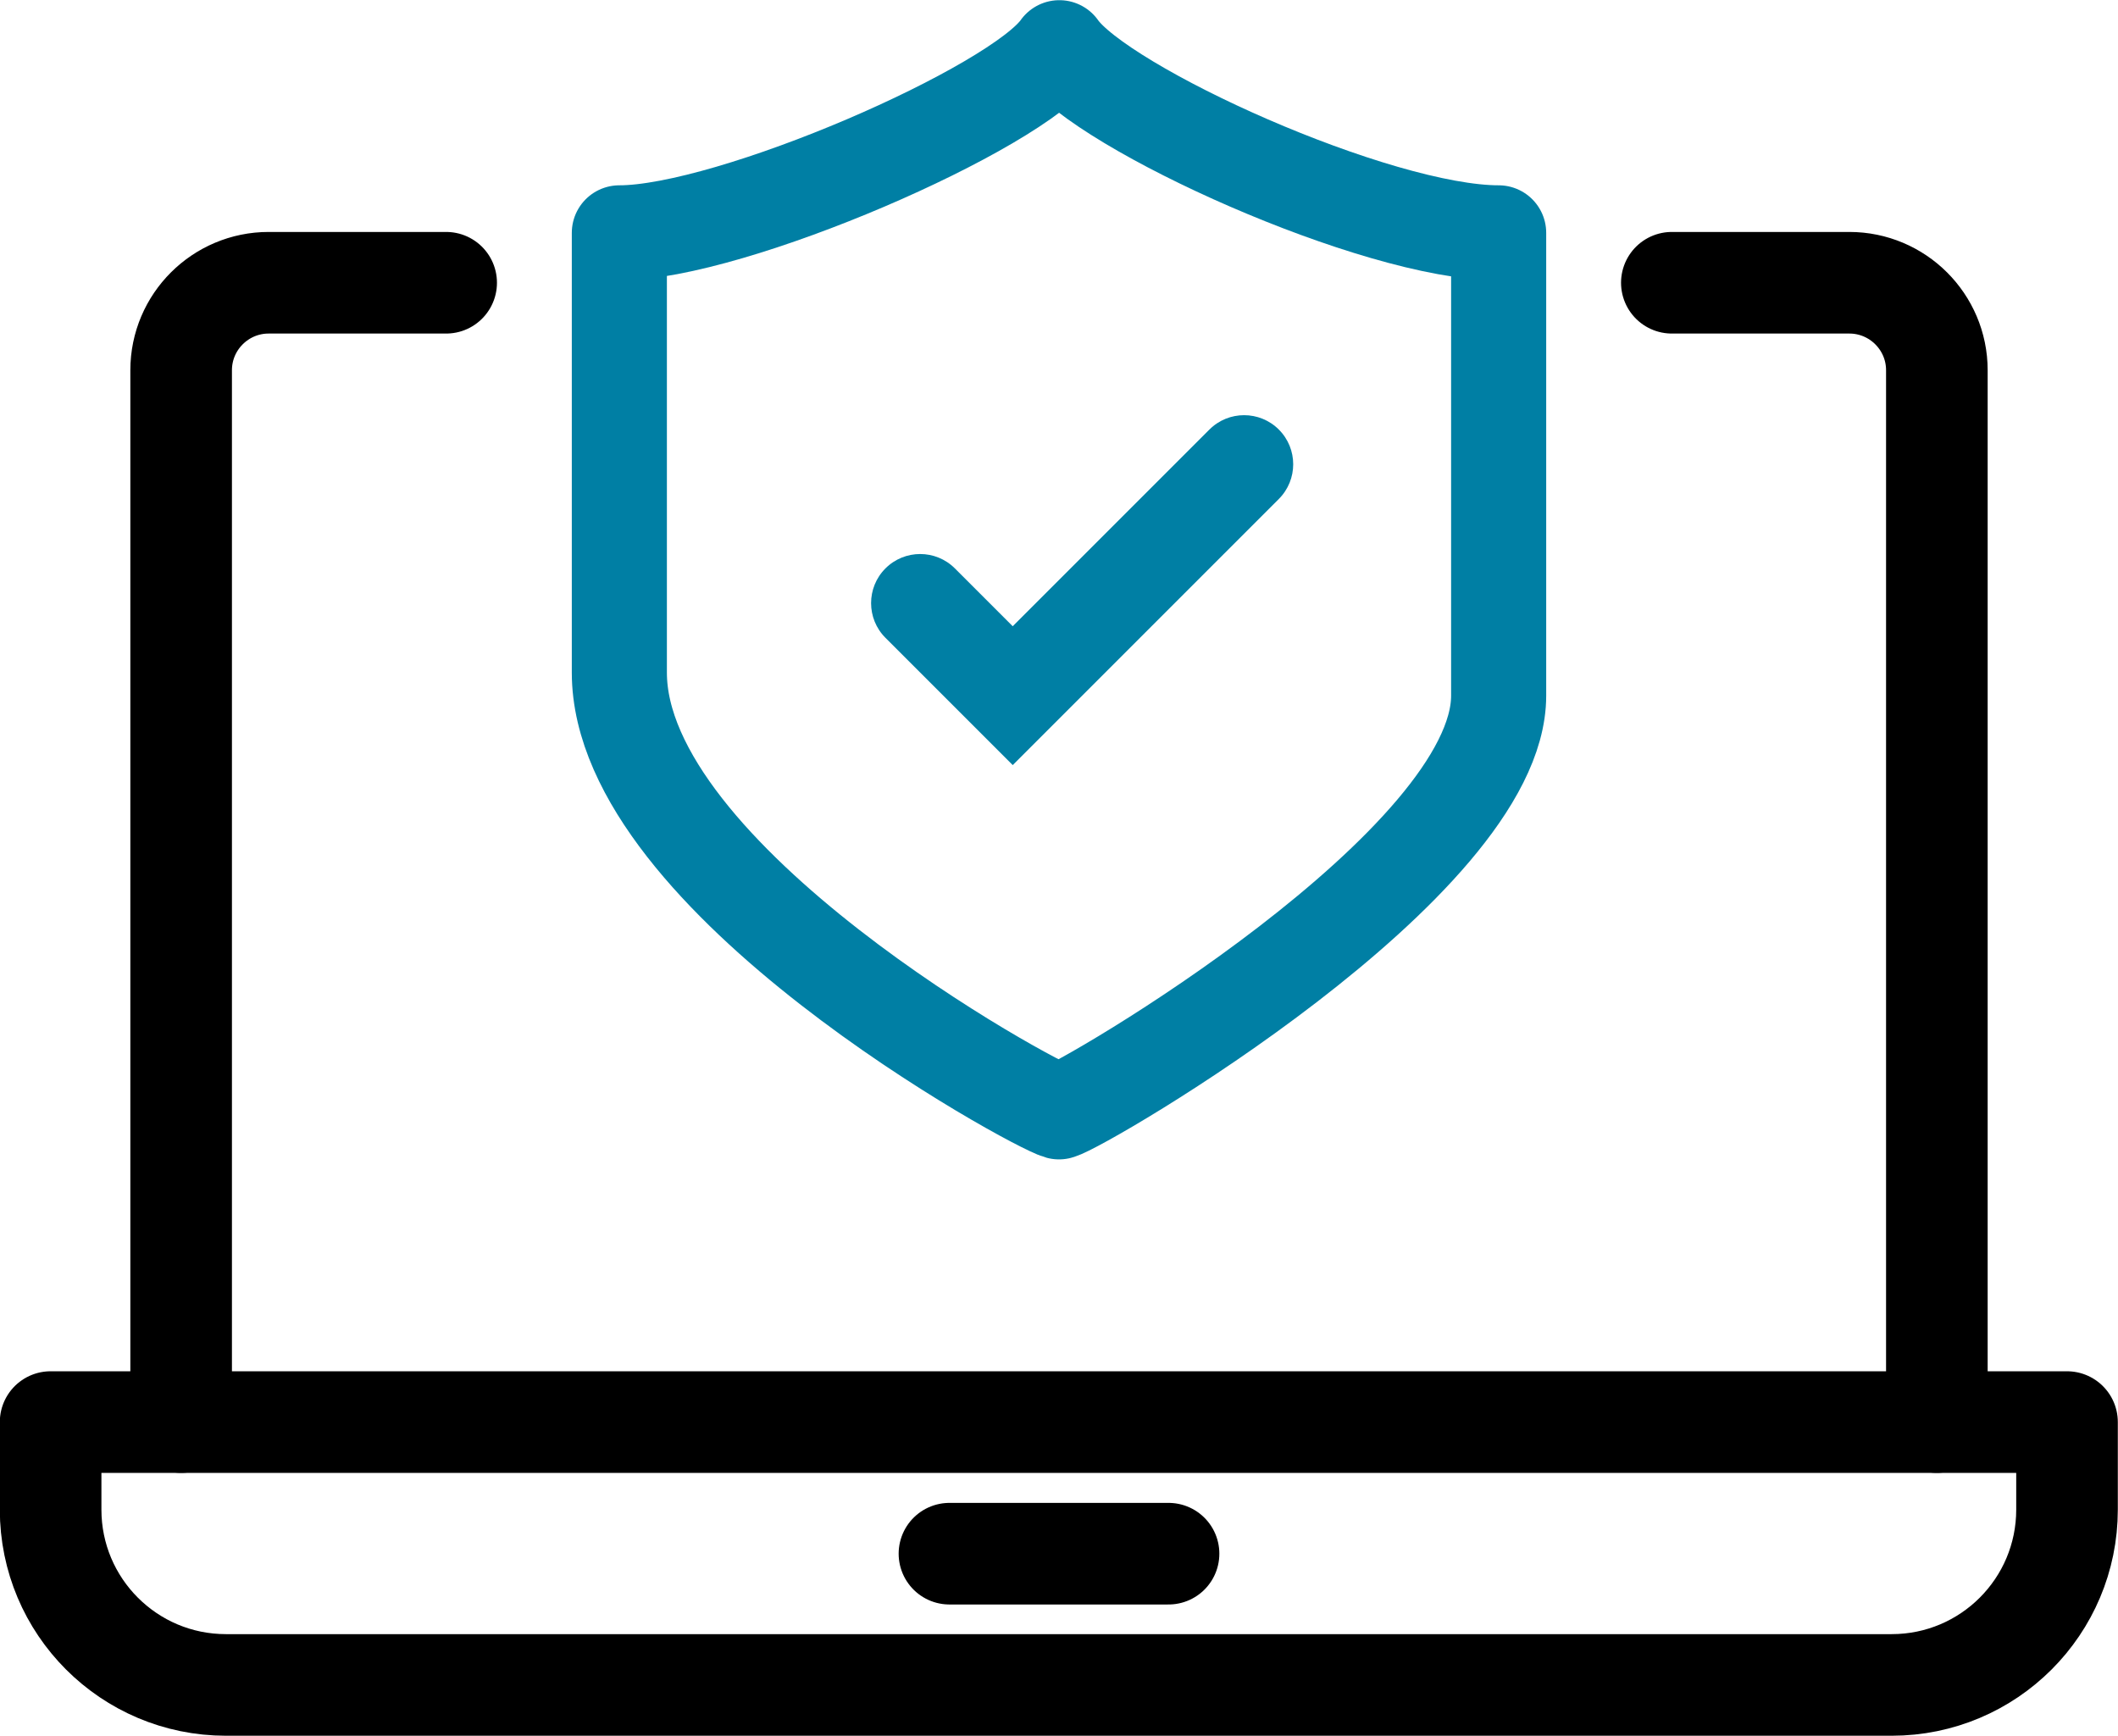
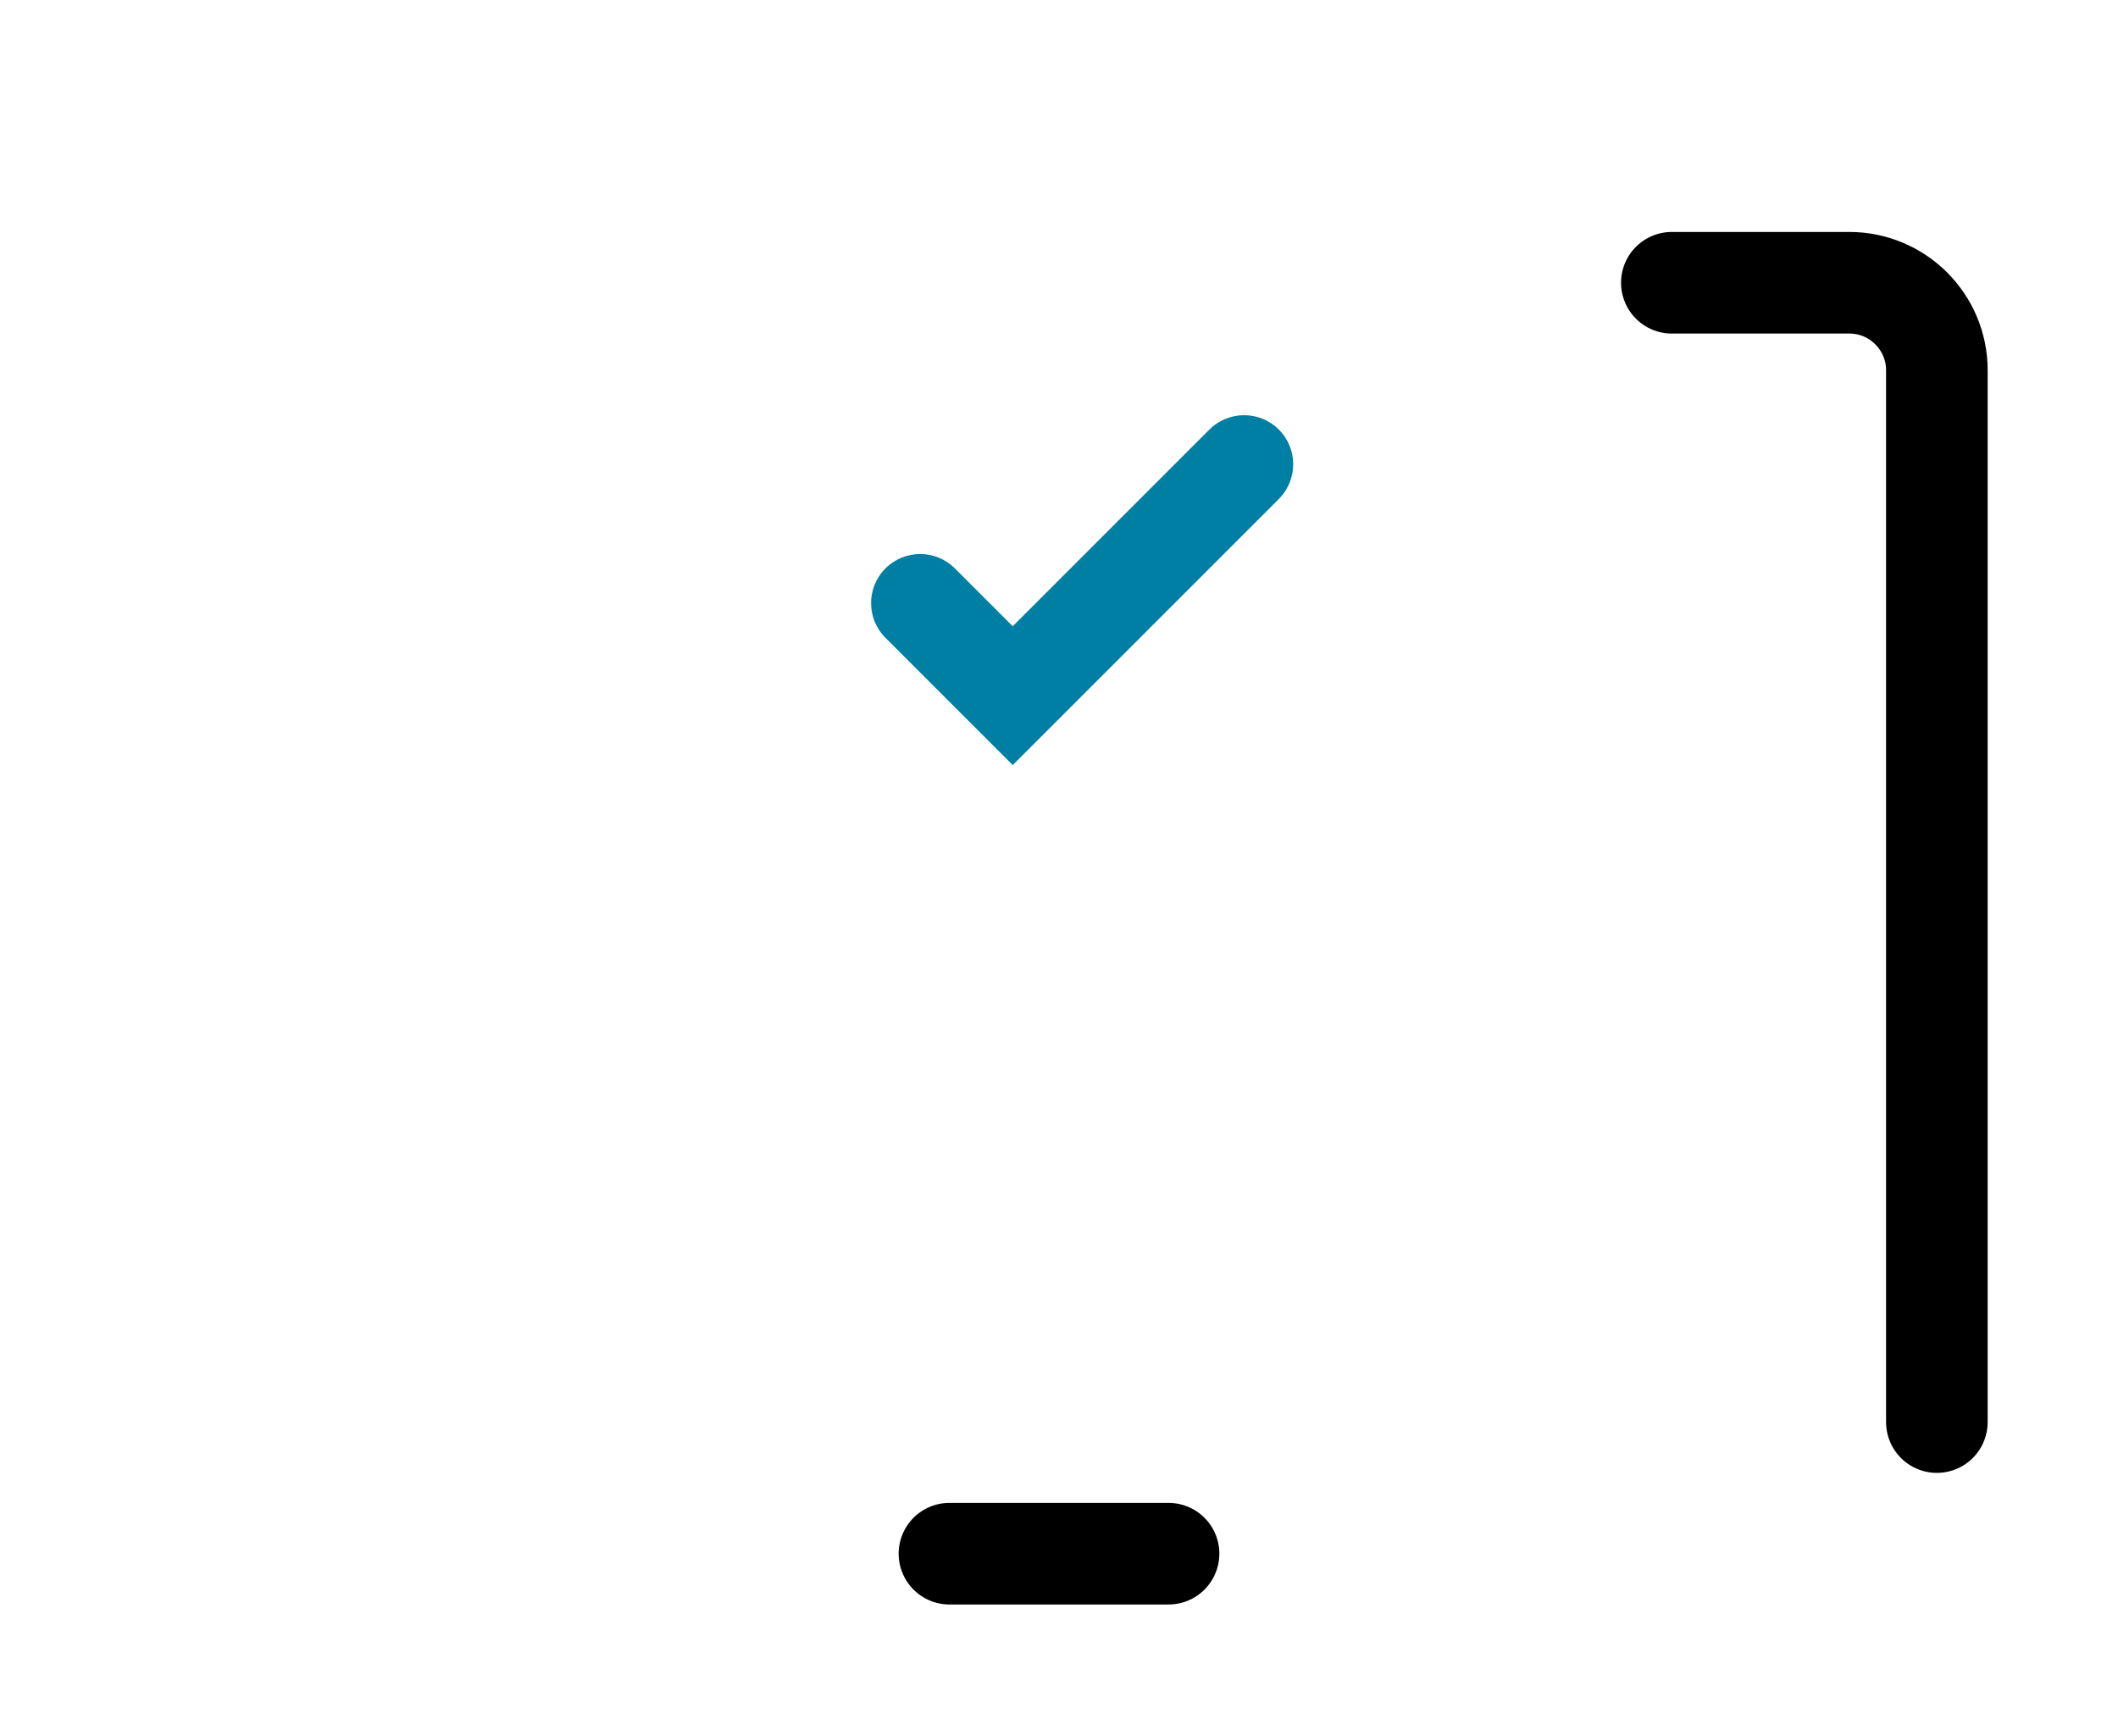
<svg xmlns="http://www.w3.org/2000/svg" id="Layer_2" viewBox="0 0 58.58 48.01">
  <defs>
    <style>.cls-1{fill:#007fa4;}.cls-2{stroke:#007fa4;stroke-width:2.63px;}.cls-2,.cls-3{fill:none;stroke-linecap:round;stroke-linejoin:round;}.cls-3{stroke:#000;stroke-width:2.81px;}</style>
  </defs>
  <g id="Layer_1-2">
    <g>
      <g>
-         <path class="cls-3" d="m5.01,39.33V10.24c0-1.34,1.09-2.42,2.42-2.42h4.91" />
        <path class="cls-3" d="m53.57,39.33V10.24c0-1.34-1.09-2.42-2.42-2.42h-4.91" />
      </g>
-       <path class="cls-3" d="m1.4,39.33h55.77v2.42c0,2.68-2.17,4.85-4.85,4.85H6.25c-2.68,0-4.85-2.17-4.85-4.85v-2.42h0Z" />
      <line class="cls-3" x1="26.26" y1="42.97" x2="32.32" y2="42.97" />
-       <path class="cls-2" d="m29.3,1.32c-1.18,1.68-9.07,5.12-12.17,5.12v12.16c0,5.72,11.48,11.97,12.16,12.15.68-.18,12.16-6.87,12.16-11.51V6.44c-3.38,0-10.97-3.44-12.15-5.12Z" />
-       <path class="cls-1" d="m33.45,11.88l-5.44,5.44-1.6-1.6c-.53-.53-1.39-.53-1.92,0h0c-.53.53-.53,1.39,0,1.92l3.52,3.52,7.36-7.36c.53-.53.53-1.39,0-1.92h0c-.53-.53-1.39-.53-1.92,0Z" />
+       <path class="cls-1" d="m33.45,11.88l-5.44,5.44-1.6-1.6c-.53-.53-1.39-.53-1.92,0h0c-.53.53-.53,1.39,0,1.92l3.52,3.52,7.36-7.36c.53-.53.53-1.39,0-1.92h0c-.53-.53-1.39-.53-1.92,0" />
    </g>
  </g>
</svg>